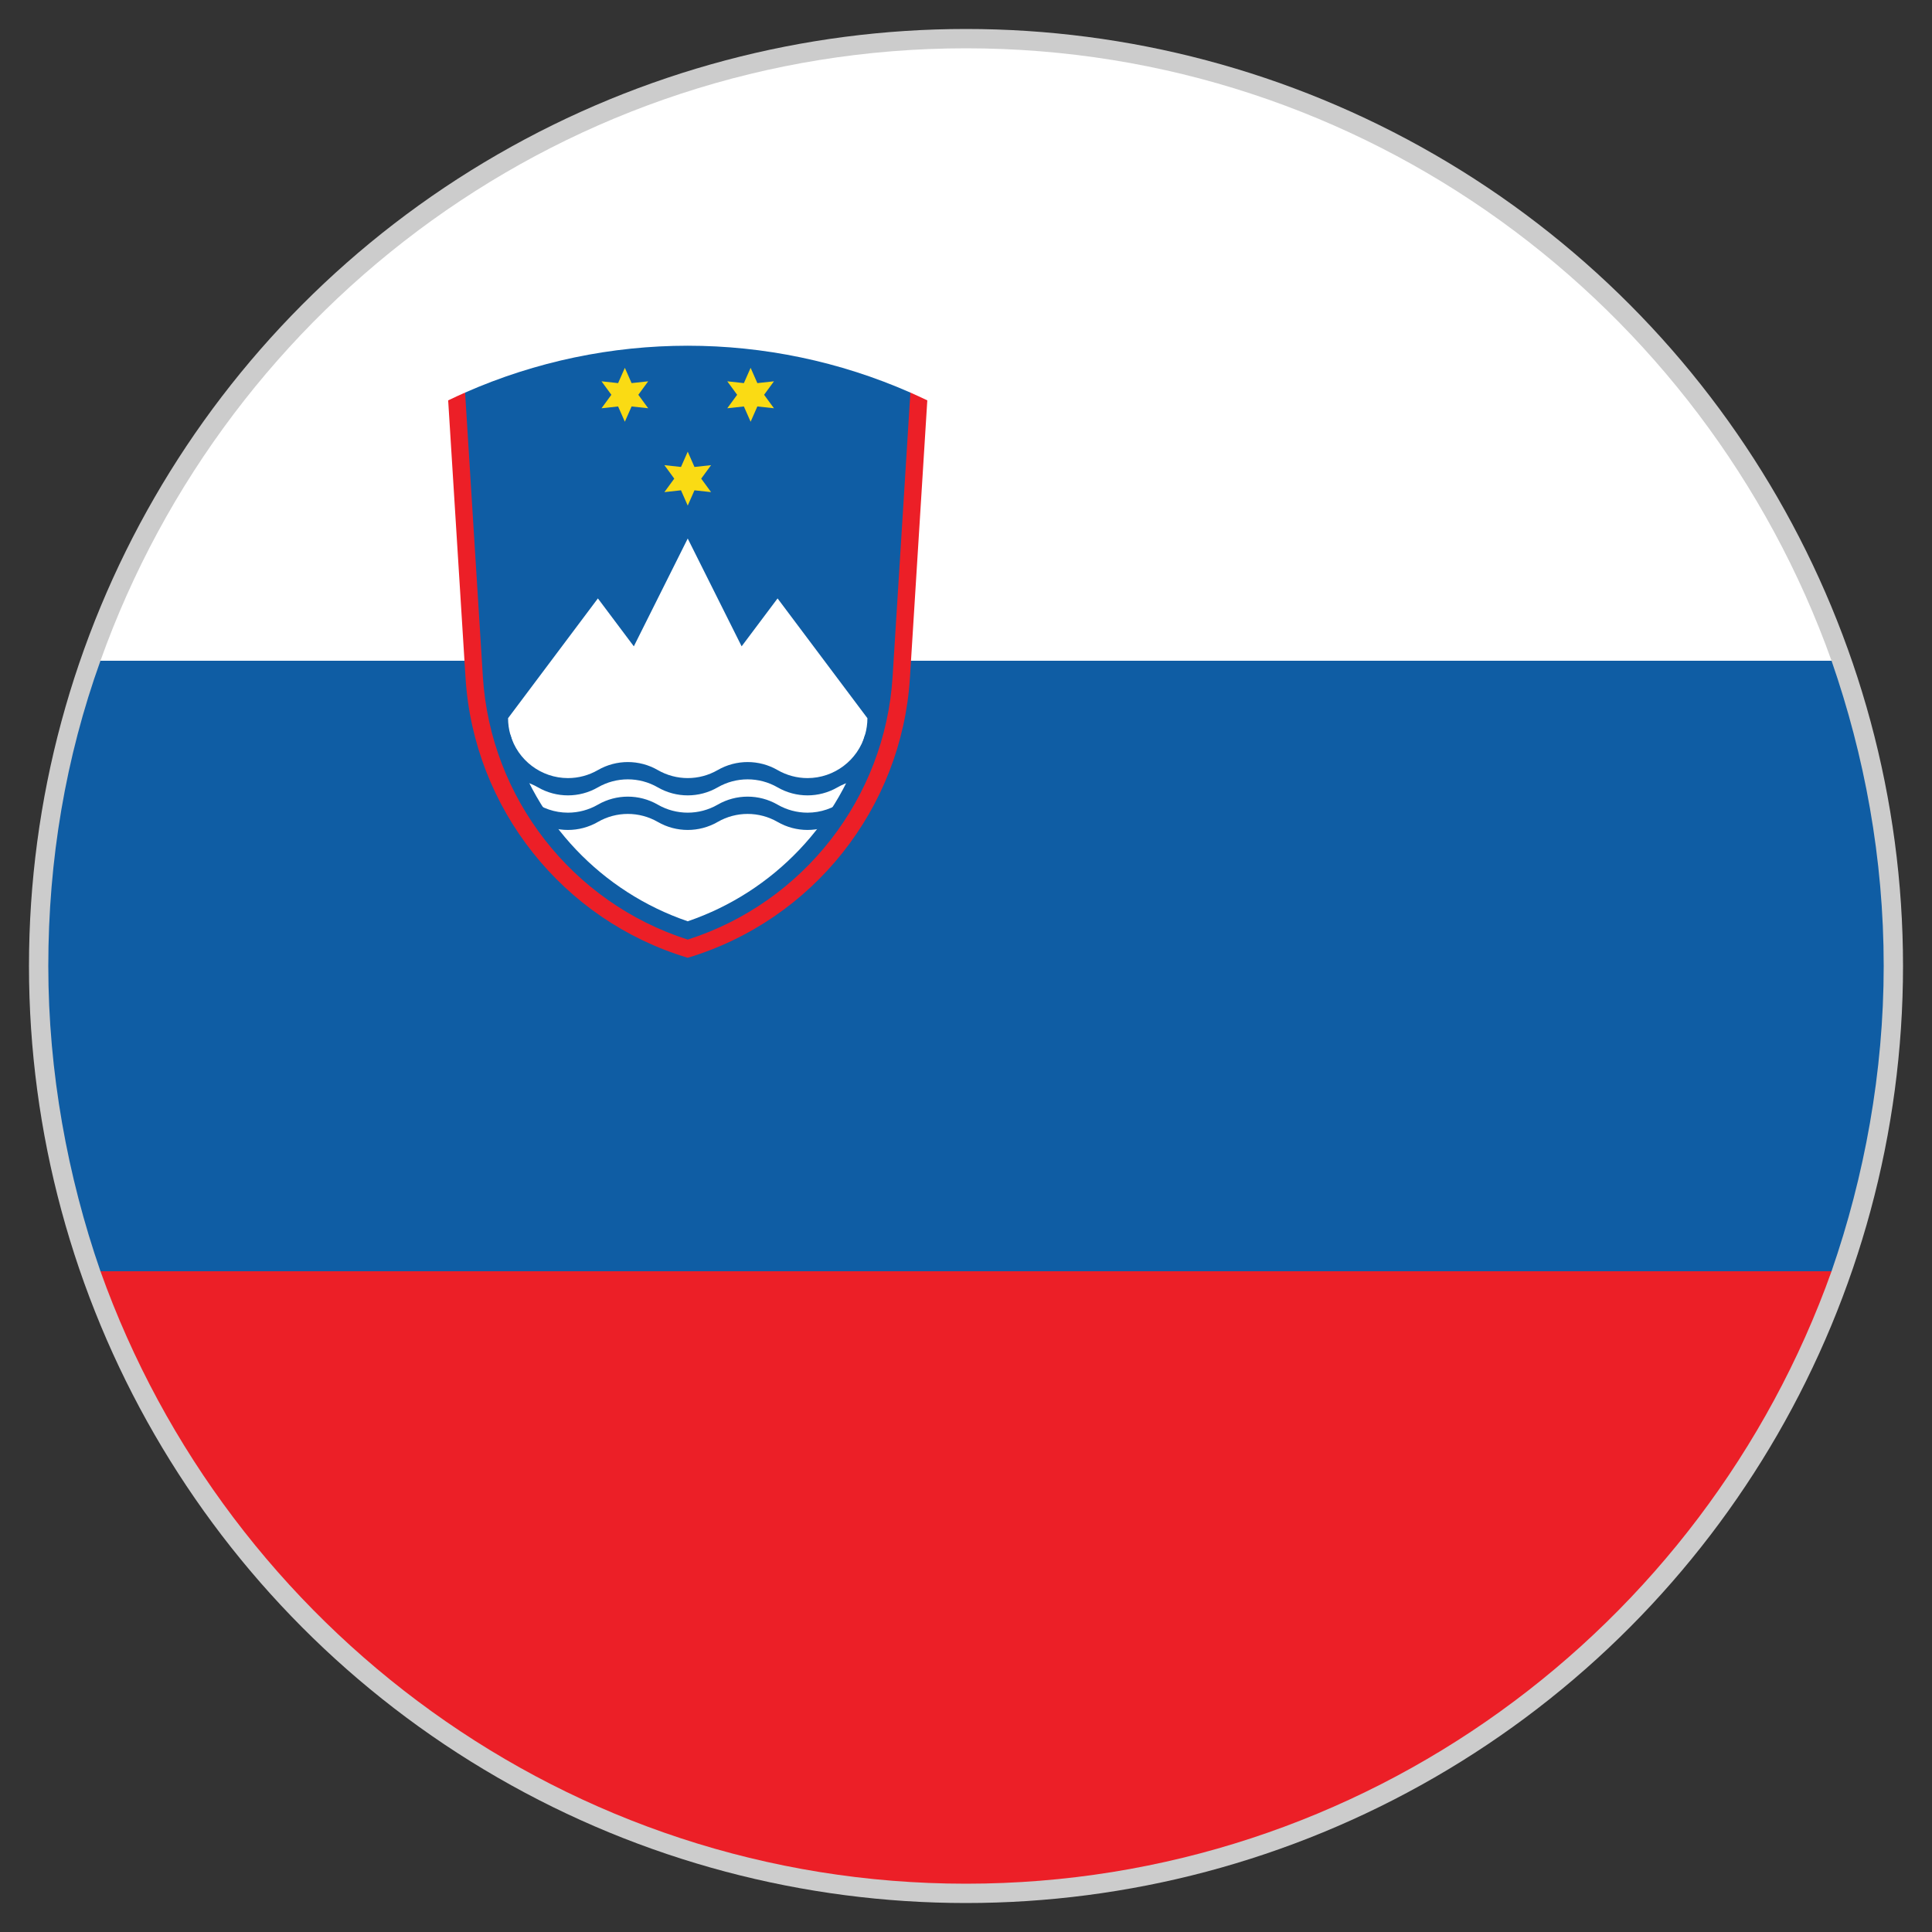
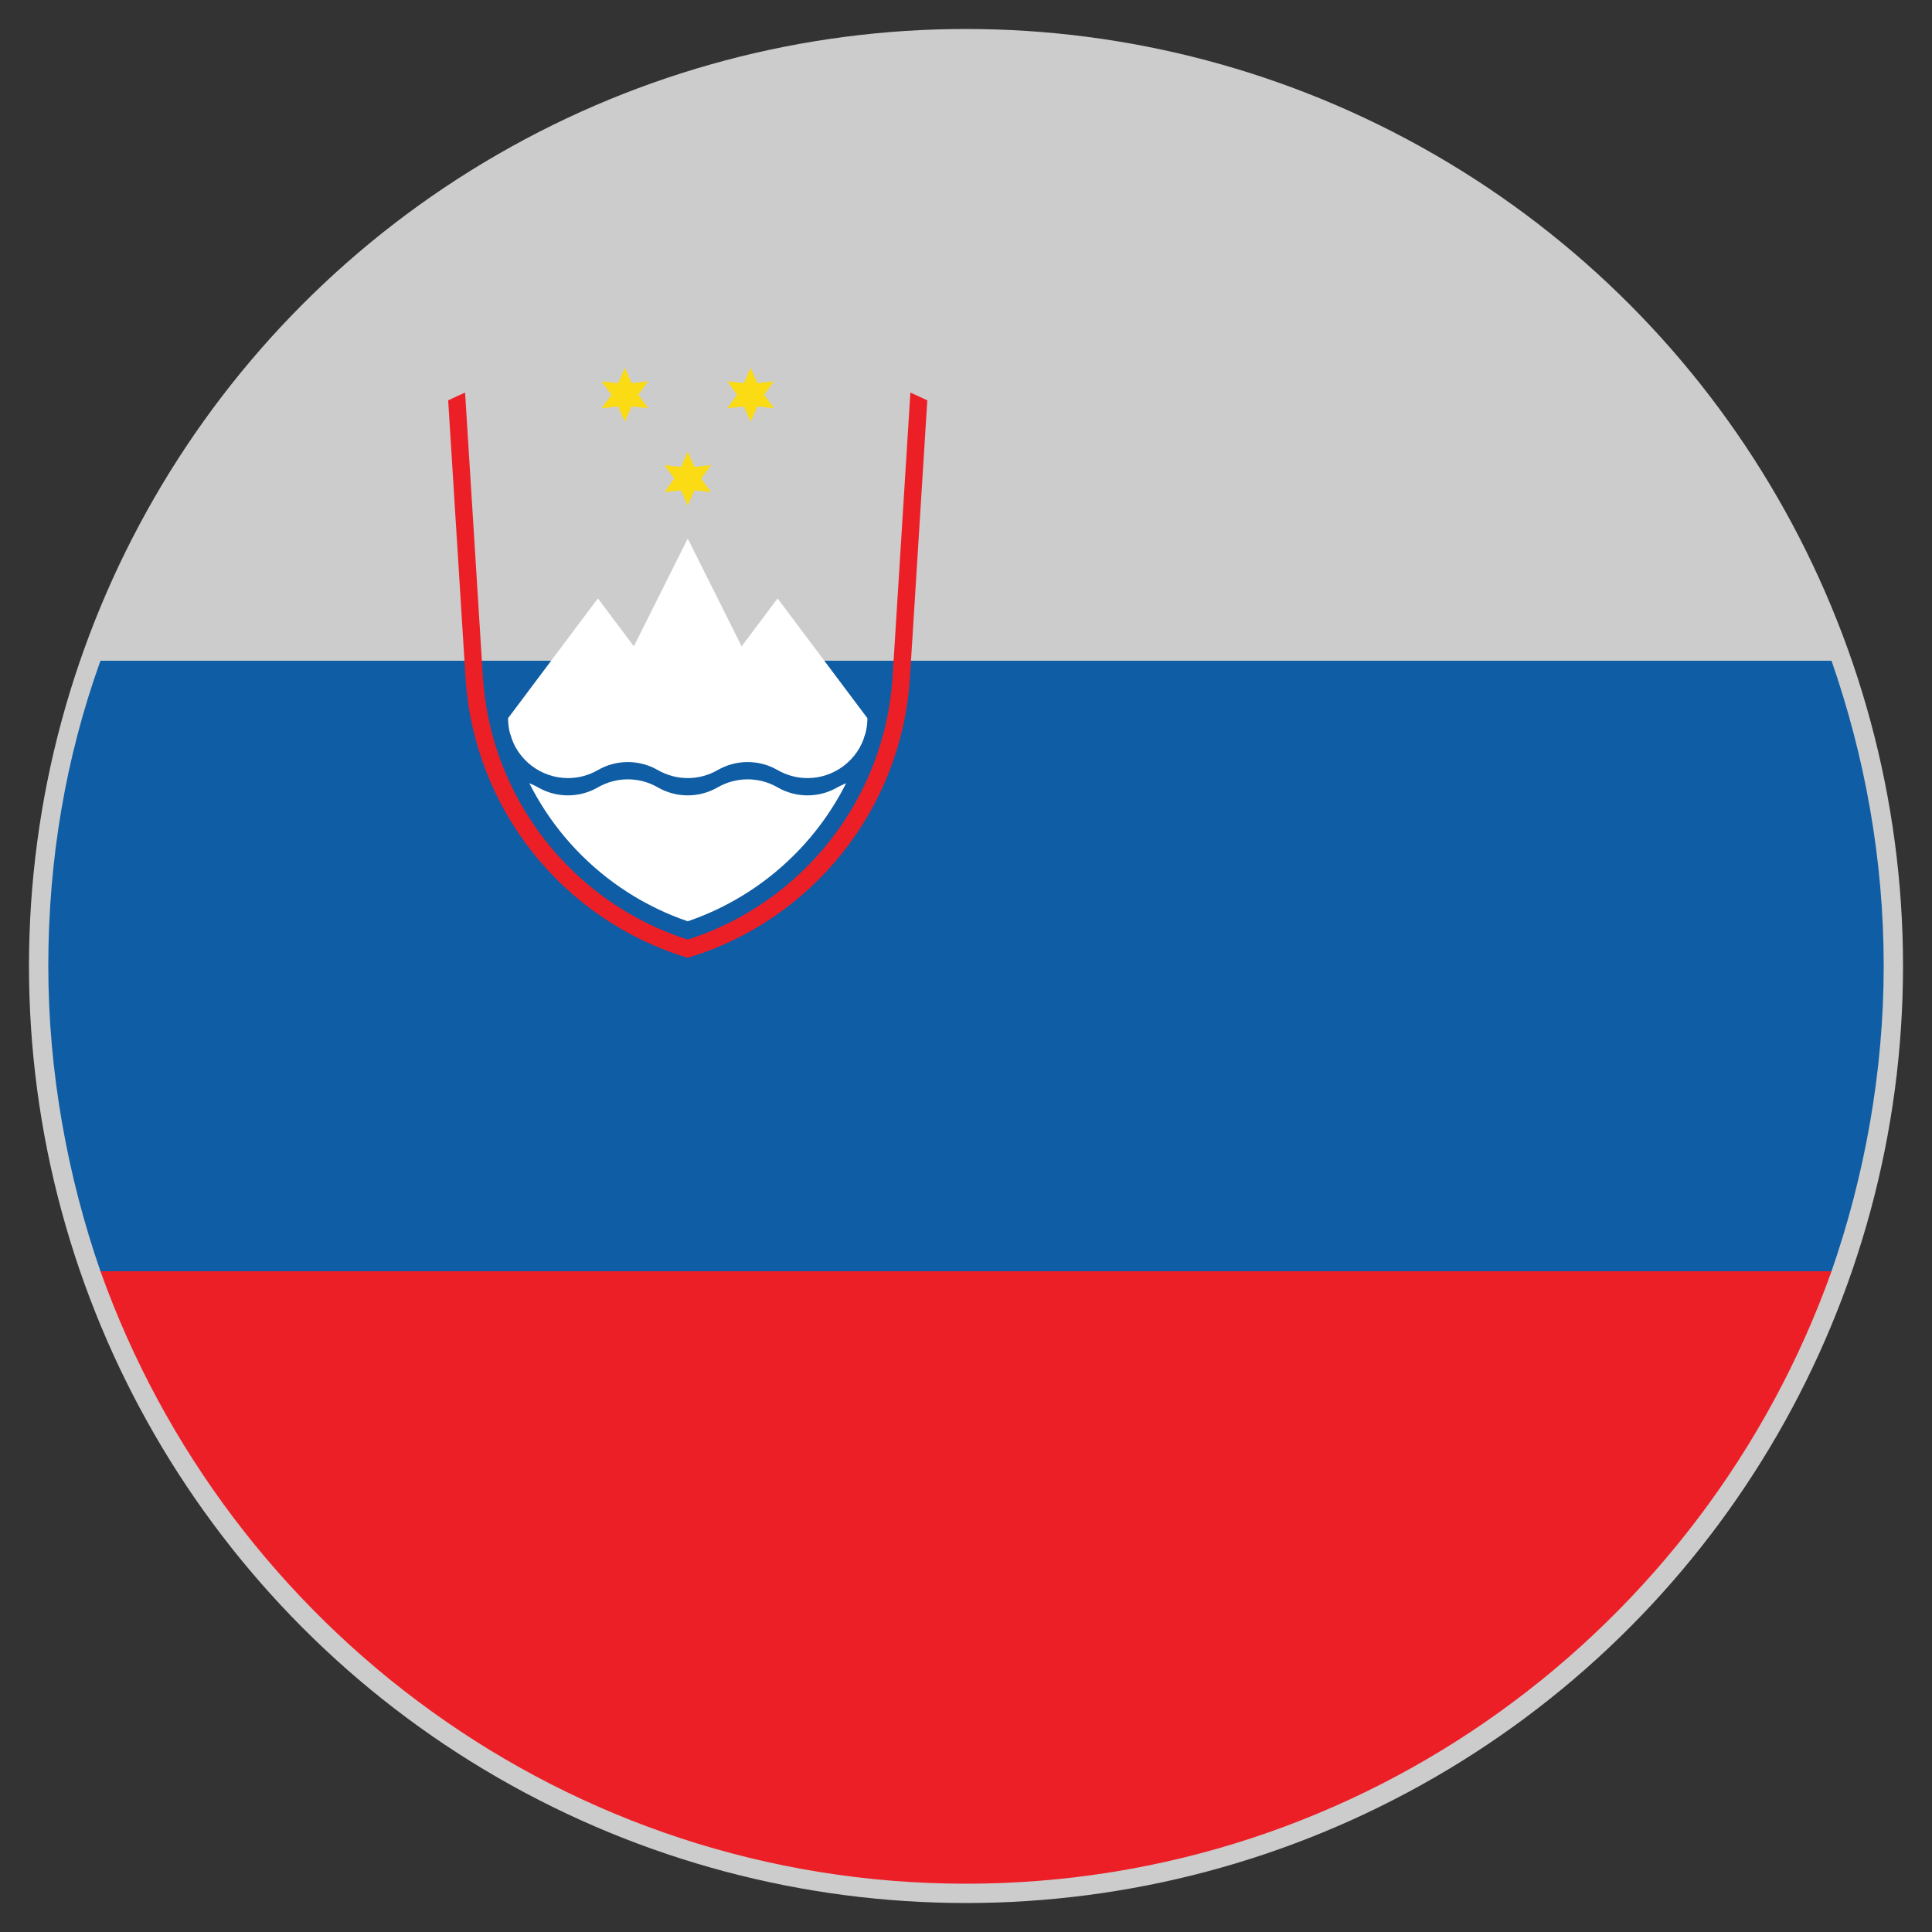
<svg xmlns="http://www.w3.org/2000/svg" xmlns:ns1="http://www.serif.com/" width="100%" height="100%" viewBox="0 0 100 100" version="1.1" xml:space="preserve" style="fill-rule:evenodd;clip-rule:evenodd;stroke-linejoin:round;stroke-miterlimit:2;">
  <rect x="0" y="0" width="100" height="100" fill="#333333" stroke="none" />
  <g id="Ebene_2">
    <circle cx="50" cy="50" r="48.5" style="fill:rgb(204,204,204);" />
  </g>
  <g>
    <g id="Ebene_1">
      <g id="XMLID_3586_">
        <g id="XMLID_3590_">
-           <path id="XMLID_3593_" d="M50,2.5C29.4,2.5 11.8,15.7 5.2,34.2L94.8,34.2C88.2,15.7 70.6,2.5 50,2.5Z" style="fill:white;fill-rule:nonzero;" />
          <path id="XMLID_3592_" d="M97.5,50C97.5,44.4 96.5,39.1 94.8,34.2L5.2,34.2C3.4,39.2 2.5,44.5 2.5,50C2.5,55.5 3.5,60.9 5.2,65.8L94.8,65.8C96.5,60.9 97.5,55.5 97.5,50Z" style="fill:rgb(15,93,164);fill-rule:nonzero;" />
          <path id="XMLID_3591_" d="M5.2,65.8C11.8,84.3 29.4,97.5 50,97.5C70.6,97.5 88.2,84.3 94.8,65.8L5.2,65.8Z" style="fill:rgb(236,31,39);fill-rule:nonzero;" />
        </g>
      </g>
    </g>
    <g transform="matrix(0.062,0,0,0.062,35.597,49.574)">
-       <path d="M-185.877,-471.841C-67.509,-523.998 67.509,-523.998 185.877,-471.841C205.292,-197.28 143.333,-41.667 0,-5C-143.333,-41.667 -205.292,-197.28 -185.877,-471.841Z" style="fill:rgb(15,93,164);fill-rule:nonzero;" />
      <path id="a" d="M0,-422.5L5.625,-409.743L19.486,-411.25L11.25,-400L19.486,-388.75L5.625,-390.257L0,-377.5L-5.625,-390.257L-19.486,-388.75L-11.25,-400L-19.486,-411.25L-5.625,-409.743" style="fill:rgb(250,219,20);fill-rule:nonzero;" />
      <g id="a1" ns1:id="a" transform="matrix(1,0,0,1,-52.5,-70)">
        <path d="M0,-422.5L5.625,-409.743L19.486,-411.25L11.25,-400L19.486,-388.75L5.625,-390.257L0,-377.5L-5.625,-390.257L-19.486,-388.75L-11.25,-400L-19.486,-411.25L-5.625,-409.743" style="fill:rgb(250,219,20);fill-rule:nonzero;" />
      </g>
      <g id="a2" ns1:id="a" transform="matrix(1,0,0,1,52.5,-70)">
        <path d="M0,-422.5L5.625,-409.743L19.486,-411.25L11.25,-400L19.486,-388.75L5.625,-390.257L0,-377.5L-5.625,-390.257L-19.486,-388.75L-11.25,-400L-19.486,-411.25L-5.625,-409.743" style="fill:rgb(250,219,20);fill-rule:nonzero;" />
      </g>
      <path d="M0,-350L45,-260L75,-300L150,-200C150,-195.354 149.352,-190.731 148.076,-186.264C127.224,-113.28 71.829,-54.992 -0,-30.454C-71.829,-54.992 -127.224,-113.28 -148.076,-186.264C-149.352,-190.731 -150,-195.354 -150,-200L-75,-300L-45,-260L0,-350Z" style="fill:white;fill-rule:nonzero;" />
      <path id="b" d="M-148.076,-186.264C-141.961,-164.862 -122.258,-150 -100,-150C-91.224,-150 -82.6,-152.311 -75,-156.699C-59.549,-165.619 -40.451,-165.619 -25,-156.699C-9.549,-147.778 9.549,-147.778 25,-156.699C40.451,-165.619 59.549,-165.619 75,-156.699C82.6,-152.311 91.224,-150 100,-150C122.258,-150 141.961,-164.862 148.076,-186.264L150,-185.566L150,-148.964C141.224,-148.964 132.6,-146.653 125,-142.265C109.549,-133.344 90.451,-133.344 75,-142.265C59.549,-151.186 40.451,-151.186 25,-142.265C9.549,-133.344 -9.549,-133.344 -25,-142.265C-40.451,-151.186 -59.549,-151.186 -75,-142.265C-90.451,-133.344 -109.549,-133.344 -125,-142.265C-132.6,-146.653 -141.224,-148.964 -150,-148.964L-150,-185.566" style="fill:rgb(15,93,164);fill-rule:nonzero;" />
      <g id="b1" ns1:id="b" transform="matrix(1,0,0,1,0,28.867)">
-         <path d="M-148.076,-186.264C-141.961,-164.862 -122.258,-150 -100,-150C-91.224,-150 -82.6,-152.311 -75,-156.699C-59.549,-165.619 -40.451,-165.619 -25,-156.699C-9.549,-147.778 9.549,-147.778 25,-156.699C40.451,-165.619 59.549,-165.619 75,-156.699C82.6,-152.311 91.224,-150 100,-150C122.258,-150 141.961,-164.862 148.076,-186.264L150,-185.566L150,-148.964C141.224,-148.964 132.6,-146.653 125,-142.265C109.549,-133.344 90.451,-133.344 75,-142.265C59.549,-151.186 40.451,-151.186 25,-142.265C9.549,-133.344 -9.549,-133.344 -25,-142.265C-40.451,-151.186 -59.549,-151.186 -75,-142.265C-90.451,-133.344 -109.549,-133.344 -125,-142.265C-132.6,-146.653 -141.224,-148.964 -150,-148.964L-150,-185.566" style="fill:rgb(15,93,164);fill-rule:nonzero;" />
-       </g>
+         </g>
      <path d="M-200,-465.331C-195.329,-467.58 -190.621,-469.751 -185.877,-471.841L-171.024,-234.597C-164.689,-133.425 -96.565,-46.024 0,-15.181C96.565,-46.024 164.689,-133.425 171.024,-234.597L185.877,-471.841C190.621,-469.751 195.329,-467.58 200,-465.331L185.498,-233.691C178.686,-124.899 104.408,-31.322 0,0C-104.408,-31.322 -178.686,-124.899 -185.498,-233.691L-200,-465.331Z" style="fill:rgb(236,31,39);fill-rule:nonzero;" />
    </g>
  </g>
</svg>